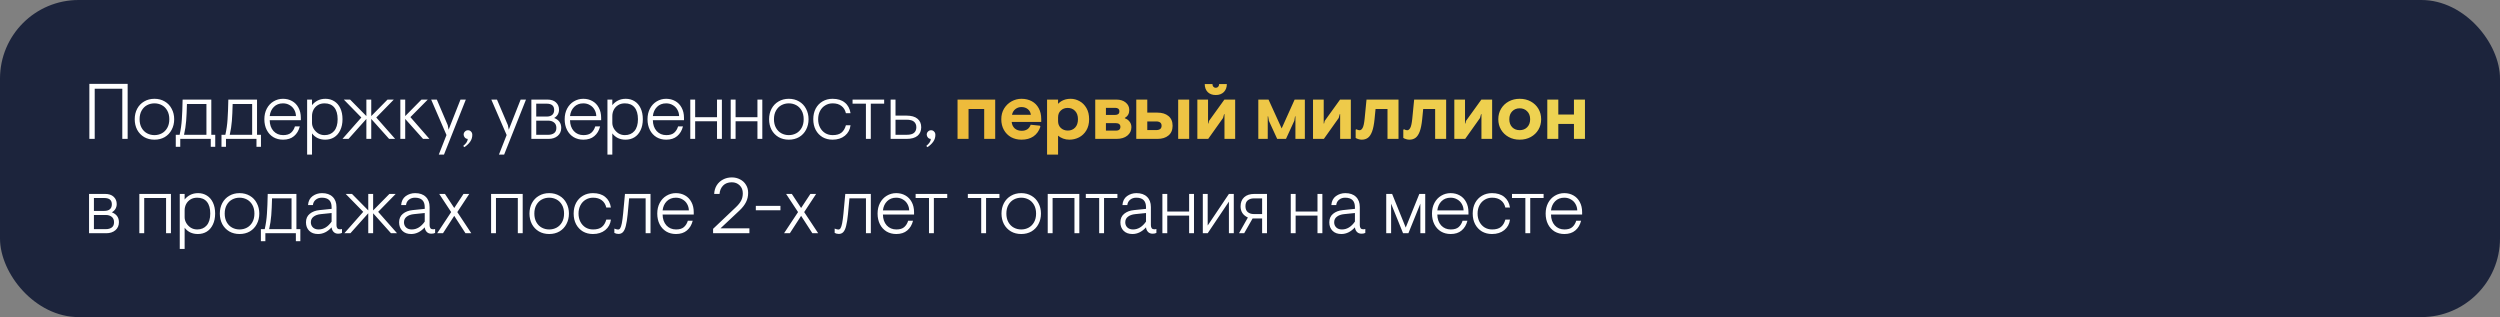
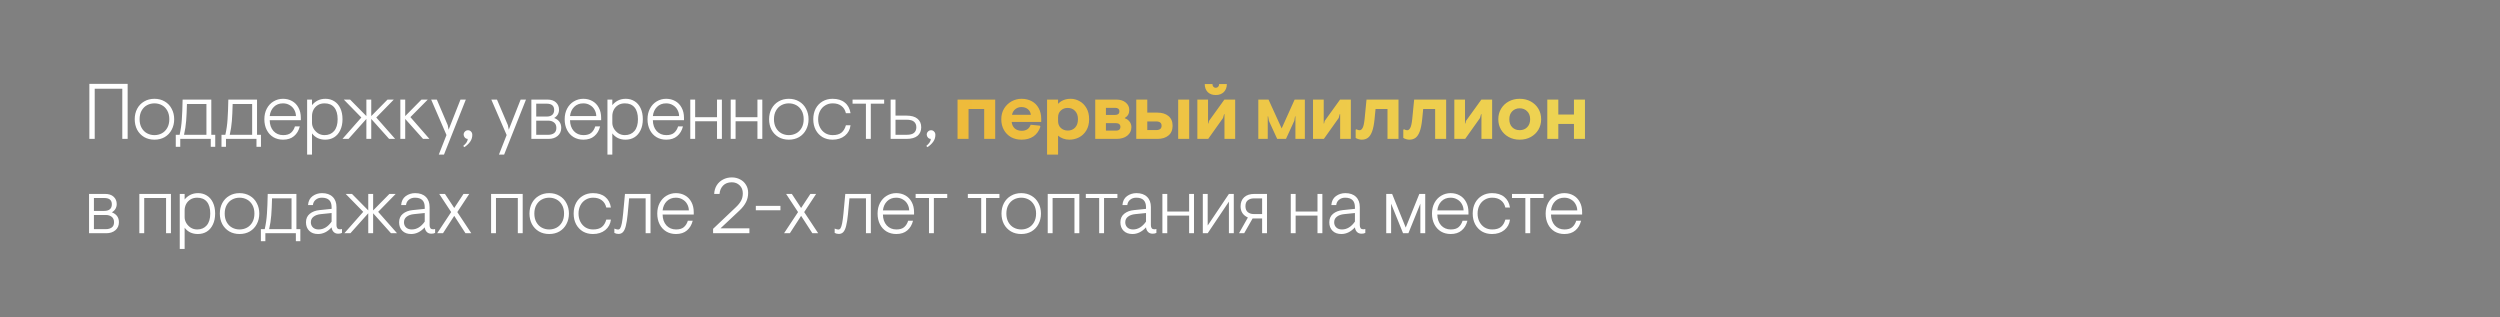
<svg xmlns="http://www.w3.org/2000/svg" width="954" height="121" viewBox="0 0 954 121" fill="none">
  <rect x="0" y="0" width="954" height="121" fill="#808080" stroke="none" />
-   <rect width="954" height="121" rx="30" fill="#1C243C" />
  <path d="M34.1 32H48.71V53H46.67V33.86H36.14V53H34.1V32ZM58.939 53.3C57.459 53.3 56.149 52.97 55.009 52.31C53.869 51.63 52.979 50.7 52.339 49.52C51.719 48.32 51.409 46.98 51.409 45.5C51.409 44.02 51.719 42.69 52.339 41.51C52.979 40.31 53.869 39.38 55.009 38.72C56.149 38.04 57.459 37.7 58.939 37.7C60.419 37.7 61.729 38.04 62.869 38.72C64.009 39.38 64.889 40.31 65.509 41.51C66.149 42.69 66.469 44.02 66.469 45.5C66.469 46.98 66.149 48.32 65.509 49.52C64.889 50.7 64.009 51.63 62.869 52.31C61.729 52.97 60.419 53.3 58.939 53.3ZM58.939 51.56C59.959 51.56 60.899 51.33 61.759 50.87C62.619 50.41 63.309 49.72 63.829 48.8C64.349 47.88 64.609 46.78 64.609 45.5C64.609 44.22 64.349 43.12 63.829 42.2C63.309 41.28 62.619 40.59 61.759 40.13C60.899 39.67 59.959 39.44 58.939 39.44C57.919 39.44 56.979 39.67 56.119 40.13C55.259 40.59 54.569 41.28 54.049 42.2C53.529 43.12 53.269 44.22 53.269 45.5C53.269 46.78 53.529 47.88 54.049 48.8C54.569 49.72 55.259 50.41 56.119 50.87C56.979 51.33 57.919 51.56 58.939 51.56ZM82.135 51.44V56.03H80.425V53H68.785V56.03H67.075V51.44H68.545C68.985 49.46 69.265 47.5 69.385 45.56C69.525 43.62 69.625 41.1 69.685 38H80.635V51.44H82.135ZM78.775 51.44V39.68H71.335C71.275 42.2 71.175 44.36 71.035 46.16C70.895 47.94 70.625 49.7 70.225 51.44H78.775ZM99.582 51.44V56.03H97.872V53H86.232V56.03H84.522V51.44H85.992C86.432 49.46 86.712 47.5 86.832 45.56C86.972 43.62 87.072 41.1 87.132 38H98.082V51.44H99.582ZM96.222 51.44V39.68H88.782C88.722 42.2 88.622 44.36 88.482 46.16C88.342 47.94 88.072 49.7 87.672 51.44H96.222ZM108.018 53.3C106.618 53.3 105.378 52.98 104.298 52.34C103.218 51.68 102.378 50.76 101.778 49.58C101.178 48.4 100.878 47.04 100.878 45.5C100.878 43.98 101.188 42.63 101.808 41.45C102.448 40.25 103.308 39.33 104.388 38.69C105.488 38.03 106.688 37.7 107.988 37.7C109.288 37.7 110.448 37.99 111.468 38.57C112.508 39.15 113.318 39.99 113.898 41.09C114.498 42.19 114.798 43.48 114.798 44.96V45.86H102.918C102.938 47.56 103.418 48.94 104.358 50C105.318 51.04 106.548 51.56 108.048 51.56C109.368 51.56 110.368 51.26 111.048 50.66C111.748 50.04 112.248 49.23 112.548 48.23H114.408C114.008 49.81 113.268 51.05 112.188 51.95C111.128 52.85 109.738 53.3 108.018 53.3ZM112.938 44.3C112.918 43.42 112.698 42.61 112.278 41.87C111.858 41.11 111.268 40.52 110.508 40.1C109.768 39.66 108.928 39.44 107.988 39.44C106.568 39.44 105.408 39.89 104.508 40.79C103.608 41.69 103.078 42.86 102.918 44.3H112.938ZM117.201 38H119.061V40.13C119.601 39.43 120.301 38.85 121.161 38.39C122.041 37.93 123.061 37.7 124.221 37.7C125.461 37.7 126.571 38.01 127.551 38.63C128.531 39.23 129.301 40.12 129.861 41.3C130.421 42.48 130.701 43.88 130.701 45.5C130.701 47.12 130.411 48.52 129.831 49.7C129.271 50.88 128.491 51.78 127.491 52.4C126.511 53 125.381 53.3 124.101 53.3C123.041 53.3 122.081 53.1 121.221 52.7C120.361 52.28 119.641 51.68 119.061 50.9V59H117.201V38ZM123.861 51.56C125.381 51.56 126.591 51.04 127.491 50C128.391 48.94 128.841 47.44 128.841 45.5C128.841 43.54 128.411 42.04 127.551 41C126.691 39.96 125.461 39.44 123.861 39.44C122.841 39.44 121.971 39.67 121.251 40.13C120.531 40.59 119.981 41.19 119.601 41.93C119.241 42.67 119.061 43.45 119.061 44.27V46.91C119.061 47.63 119.261 48.35 119.661 49.07C120.081 49.79 120.651 50.39 121.371 50.87C122.111 51.33 122.941 51.56 123.861 51.56ZM137.889 44.84L131.199 38H133.599L139.809 44.3V38H141.669V44.3L147.879 38H150.279L143.589 44.84L150.789 53H148.479L141.669 45.38V53H139.809V45.38L132.999 53H130.689L137.889 44.84ZM152.768 38H154.628V44.3L160.838 38H163.238L156.608 44.69L163.868 53H161.438L154.628 45.38V53H152.768V38ZM170.38 51.53L164.53 38H166.69L170.86 47.78L171.19 49.49L175.72 38H177.76L169.42 59H167.44L170.38 51.53ZM176.748 55.7C177.288 55.26 177.708 54.82 178.008 54.38C178.308 53.96 178.468 53.5 178.488 53C178.048 53 177.678 52.83 177.378 52.49C177.078 52.13 176.928 51.76 176.928 51.38C176.928 50.92 177.088 50.53 177.408 50.21C177.728 49.87 178.118 49.7 178.578 49.7C179.058 49.7 179.448 49.87 179.748 50.21C180.068 50.53 180.228 50.95 180.228 51.47C180.228 52.41 179.968 53.26 179.448 54.02C178.928 54.78 178.188 55.49 177.228 56.15L176.748 55.7ZM193.336 51.53L187.486 38H189.646L193.816 47.78L194.146 49.49L198.676 38H200.716L192.376 59H190.396L193.336 51.53ZM202.766 38H208.886C210.306 38 211.396 38.36 212.156 39.08C212.936 39.8 213.326 40.73 213.326 41.87C213.326 42.53 213.166 43.14 212.846 43.7C212.526 44.24 212.066 44.68 211.466 45.02C213.266 45.72 214.166 46.98 214.166 48.8C214.166 50.06 213.716 51.08 212.816 51.86C211.916 52.62 210.756 53 209.336 53H202.766V38ZM208.586 44.48C209.506 44.48 210.216 44.27 210.716 43.85C211.216 43.43 211.466 42.8 211.466 41.96C211.466 40.36 210.506 39.56 208.586 39.56H204.626V44.48H208.586ZM209.186 51.44C210.106 51.44 210.856 51.23 211.436 50.81C212.016 50.39 212.306 49.72 212.306 48.8C212.306 47.88 212.006 47.19 211.406 46.73C210.826 46.27 210.086 46.04 209.186 46.04H204.626V51.44H209.186ZM222.618 53.3C221.218 53.3 219.978 52.98 218.898 52.34C217.818 51.68 216.978 50.76 216.378 49.58C215.778 48.4 215.478 47.04 215.478 45.5C215.478 43.98 215.788 42.63 216.408 41.45C217.048 40.25 217.908 39.33 218.988 38.69C220.088 38.03 221.288 37.7 222.588 37.7C223.888 37.7 225.048 37.99 226.068 38.57C227.108 39.15 227.918 39.99 228.498 41.09C229.098 42.19 229.398 43.48 229.398 44.96V45.86H217.518C217.538 47.56 218.018 48.94 218.958 50C219.918 51.04 221.148 51.56 222.648 51.56C223.968 51.56 224.968 51.26 225.648 50.66C226.348 50.04 226.848 49.23 227.148 48.23H229.008C228.608 49.81 227.868 51.05 226.788 51.95C225.728 52.85 224.338 53.3 222.618 53.3ZM227.538 44.3C227.518 43.42 227.298 42.61 226.878 41.87C226.458 41.11 225.868 40.52 225.108 40.1C224.368 39.66 223.528 39.44 222.588 39.44C221.168 39.44 220.008 39.89 219.108 40.79C218.208 41.69 217.678 42.86 217.518 44.3H227.538ZM231.801 38H233.661V40.13C234.201 39.43 234.901 38.85 235.761 38.39C236.641 37.93 237.661 37.7 238.821 37.7C240.061 37.7 241.171 38.01 242.151 38.63C243.131 39.23 243.901 40.12 244.461 41.3C245.021 42.48 245.301 43.88 245.301 45.5C245.301 47.12 245.011 48.52 244.431 49.7C243.871 50.88 243.091 51.78 242.091 52.4C241.111 53 239.981 53.3 238.701 53.3C237.641 53.3 236.681 53.1 235.821 52.7C234.961 52.28 234.241 51.68 233.661 50.9V59H231.801V38ZM238.461 51.56C239.981 51.56 241.191 51.04 242.091 50C242.991 48.94 243.441 47.44 243.441 45.5C243.441 43.54 243.011 42.04 242.151 41C241.291 39.96 240.061 39.44 238.461 39.44C237.441 39.44 236.571 39.67 235.851 40.13C235.131 40.59 234.581 41.19 234.201 41.93C233.841 42.67 233.661 43.45 233.661 44.27V46.91C233.661 47.63 233.861 48.35 234.261 49.07C234.681 49.79 235.251 50.39 235.971 50.87C236.711 51.33 237.541 51.56 238.461 51.56ZM254.231 53.3C252.831 53.3 251.591 52.98 250.511 52.34C249.431 51.68 248.591 50.76 247.991 49.58C247.391 48.4 247.091 47.04 247.091 45.5C247.091 43.98 247.401 42.63 248.021 41.45C248.661 40.25 249.521 39.33 250.601 38.69C251.701 38.03 252.901 37.7 254.201 37.7C255.501 37.7 256.661 37.99 257.681 38.57C258.721 39.15 259.531 39.99 260.111 41.09C260.711 42.19 261.011 43.48 261.011 44.96V45.86H249.131C249.151 47.56 249.631 48.94 250.571 50C251.531 51.04 252.761 51.56 254.261 51.56C255.581 51.56 256.581 51.26 257.261 50.66C257.961 50.04 258.461 49.23 258.761 48.23H260.621C260.221 49.81 259.481 51.05 258.401 51.95C257.341 52.85 255.951 53.3 254.231 53.3ZM259.151 44.3C259.131 43.42 258.911 42.61 258.491 41.87C258.071 41.11 257.481 40.52 256.721 40.1C255.981 39.66 255.141 39.44 254.201 39.44C252.781 39.44 251.621 39.89 250.721 40.79C249.821 41.69 249.291 42.86 249.131 44.3H259.151ZM263.413 38H265.273V44.72H273.613V38H275.473V53H273.613V46.28H265.273V53H263.413V38ZM278.839 38H280.699V44.72H289.039V38H290.899V53H289.039V46.28H280.699V53H278.839V38ZM301.014 53.3C299.534 53.3 298.224 52.97 297.084 52.31C295.944 51.63 295.054 50.7 294.414 49.52C293.794 48.32 293.484 46.98 293.484 45.5C293.484 44.02 293.794 42.69 294.414 41.51C295.054 40.31 295.944 39.38 297.084 38.72C298.224 38.04 299.534 37.7 301.014 37.7C302.494 37.7 303.804 38.04 304.944 38.72C306.084 39.38 306.964 40.31 307.584 41.51C308.224 42.69 308.544 44.02 308.544 45.5C308.544 46.98 308.224 48.32 307.584 49.52C306.964 50.7 306.084 51.63 304.944 52.31C303.804 52.97 302.494 53.3 301.014 53.3ZM301.014 51.56C302.034 51.56 302.974 51.33 303.834 50.87C304.694 50.41 305.384 49.72 305.904 48.8C306.424 47.88 306.684 46.78 306.684 45.5C306.684 44.22 306.424 43.12 305.904 42.2C305.384 41.28 304.694 40.59 303.834 40.13C302.974 39.67 302.034 39.44 301.014 39.44C299.994 39.44 299.054 39.67 298.194 40.13C297.334 40.59 296.644 41.28 296.124 42.2C295.604 43.12 295.344 44.22 295.344 45.5C295.344 46.78 295.604 47.88 296.124 48.8C296.644 49.72 297.334 50.41 298.194 50.87C299.054 51.33 299.994 51.56 301.014 51.56ZM317.695 53.3C316.275 53.3 315.005 52.98 313.885 52.34C312.785 51.68 311.915 50.76 311.275 49.58C310.655 48.4 310.345 47.04 310.345 45.5C310.345 43.96 310.655 42.6 311.275 41.42C311.915 40.24 312.785 39.33 313.885 38.69C315.005 38.03 316.275 37.7 317.695 37.7C319.655 37.7 321.215 38.18 322.375 39.14C323.555 40.08 324.285 41.43 324.565 43.19H322.795C322.515 41.99 321.945 41.07 321.085 40.43C320.245 39.77 319.135 39.44 317.755 39.44C316.695 39.44 315.745 39.7 314.905 40.22C314.065 40.72 313.405 41.43 312.925 42.35C312.445 43.27 312.205 44.32 312.205 45.5C312.205 46.68 312.445 47.73 312.925 48.65C313.405 49.57 314.065 50.29 314.905 50.81C315.745 51.31 316.695 51.56 317.755 51.56C319.195 51.56 320.305 51.25 321.085 50.63C321.885 49.99 322.455 49.05 322.795 47.81H324.565C324.365 49.45 323.645 50.78 322.405 51.8C321.165 52.8 319.595 53.3 317.695 53.3ZM330.435 39.56H325.335V38H337.395V39.56H332.295V53H330.435V39.56ZM339.866 38H341.726V44.12H345.926C347.786 44.12 349.186 44.52 350.126 45.32C351.066 46.1 351.536 47.18 351.536 48.56C351.536 49.94 351.066 51.03 350.126 51.83C349.186 52.61 347.786 53 345.926 53H339.866V38ZM345.926 51.44C347.286 51.44 348.246 51.19 348.806 50.69C349.386 50.17 349.676 49.46 349.676 48.56C349.676 47.66 349.386 46.96 348.806 46.46C348.246 45.94 347.286 45.68 345.926 45.68H341.726V51.44H345.926ZM353.46 55.7C354 55.26 354.42 54.82 354.72 54.38C355.02 53.96 355.18 53.5 355.2 53C354.76 53 354.39 52.83 354.09 52.49C353.79 52.13 353.64 51.76 353.64 51.38C353.64 50.92 353.8 50.53 354.12 50.21C354.44 49.87 354.83 49.7 355.29 49.7C355.77 49.7 356.16 49.87 356.46 50.21C356.78 50.53 356.94 50.95 356.94 51.47C356.94 52.41 356.68 53.26 356.16 54.02C355.64 54.78 354.9 55.49 353.94 56.15L353.46 55.7ZM33.98 74H40.1C41.52 74 42.61 74.36 43.37 75.08C44.15 75.8 44.54 76.73 44.54 77.87C44.54 78.53 44.38 79.14 44.06 79.7C43.74 80.24 43.28 80.68 42.68 81.02C44.48 81.72 45.38 82.98 45.38 84.8C45.38 86.06 44.93 87.08 44.03 87.86C43.13 88.62 41.97 89 40.55 89H33.98V74ZM39.8 80.48C40.72 80.48 41.43 80.27 41.93 79.85C42.43 79.43 42.68 78.8 42.68 77.96C42.68 76.36 41.72 75.56 39.8 75.56H35.84V80.48H39.8ZM40.4 87.44C41.32 87.44 42.07 87.23 42.65 86.81C43.23 86.39 43.52 85.72 43.52 84.8C43.52 83.88 43.22 83.19 42.62 82.73C42.04 82.27 41.3 82.04 40.4 82.04H35.84V87.44H40.4ZM53.171 74H65.231V89H63.371V75.56H55.031V89H53.171V74ZM68.596 74H70.456V76.13C70.996 75.43 71.696 74.85 72.556 74.39C73.436 73.93 74.456 73.7 75.616 73.7C76.856 73.7 77.966 74.01 78.946 74.63C79.926 75.23 80.696 76.12 81.256 77.3C81.816 78.48 82.096 79.88 82.096 81.5C82.096 83.12 81.806 84.52 81.226 85.7C80.666 86.88 79.886 87.78 78.886 88.4C77.906 89 76.776 89.3 75.496 89.3C74.436 89.3 73.476 89.1 72.616 88.7C71.756 88.28 71.036 87.68 70.456 86.9V95H68.596V74ZM75.256 87.56C76.776 87.56 77.986 87.04 78.886 86C79.786 84.94 80.236 83.44 80.236 81.5C80.236 79.54 79.806 78.04 78.946 77C78.086 75.96 76.856 75.44 75.256 75.44C74.236 75.44 73.366 75.67 72.646 76.13C71.926 76.59 71.376 77.19 70.996 77.93C70.636 78.67 70.456 79.45 70.456 80.27V82.91C70.456 83.63 70.656 84.35 71.056 85.07C71.476 85.79 72.046 86.39 72.766 86.87C73.506 87.33 74.336 87.56 75.256 87.56ZM91.416 89.3C89.936 89.3 88.626 88.97 87.486 88.31C86.346 87.63 85.456 86.7 84.816 85.52C84.196 84.32 83.886 82.98 83.886 81.5C83.886 80.02 84.196 78.69 84.816 77.51C85.456 76.31 86.346 75.38 87.486 74.72C88.626 74.04 89.936 73.7 91.416 73.7C92.896 73.7 94.206 74.04 95.346 74.72C96.486 75.38 97.366 76.31 97.986 77.51C98.626 78.69 98.946 80.02 98.946 81.5C98.946 82.98 98.626 84.32 97.986 85.52C97.366 86.7 96.486 87.63 95.346 88.31C94.206 88.97 92.896 89.3 91.416 89.3ZM91.416 87.56C92.436 87.56 93.376 87.33 94.236 86.87C95.096 86.41 95.786 85.72 96.306 84.8C96.826 83.88 97.086 82.78 97.086 81.5C97.086 80.22 96.826 79.12 96.306 78.2C95.786 77.28 95.096 76.59 94.236 76.13C93.376 75.67 92.436 75.44 91.416 75.44C90.396 75.44 89.456 75.67 88.596 76.13C87.736 76.59 87.046 77.28 86.526 78.2C86.006 79.12 85.746 80.22 85.746 81.5C85.746 82.78 86.006 83.88 86.526 84.8C87.046 85.72 87.736 86.41 88.596 86.87C89.456 87.33 90.396 87.56 91.416 87.56ZM114.613 87.44V92.03H112.903V89H101.263V92.03H99.553V87.44H101.023C101.463 85.46 101.743 83.5 101.863 81.56C102.003 79.62 102.103 77.1 102.163 74H113.113V87.44H114.613ZM111.253 87.44V75.68H103.813C103.753 78.2 103.653 80.36 103.513 82.16C103.373 83.94 103.103 85.7 102.703 87.44H111.253ZM121.35 89.3C119.93 89.3 118.81 88.89 117.99 88.07C117.17 87.25 116.76 86.17 116.76 84.83C116.76 83.45 117.24 82.37 118.2 81.59C119.18 80.79 120.41 80.32 121.89 80.18L126.54 79.7V79.07C126.54 76.65 125.3 75.44 122.82 75.44C121.88 75.44 121.1 75.7 120.48 76.22C119.86 76.72 119.5 77.4 119.4 78.26H117.54C117.66 76.74 118.24 75.6 119.28 74.84C120.34 74.08 121.54 73.7 122.88 73.7C124.62 73.7 125.97 74.17 126.93 75.11C127.91 76.05 128.4 77.35 128.4 79.01V85.94C128.4 86.44 128.51 86.83 128.73 87.11C128.95 87.37 129.28 87.5 129.72 87.5C129.98 87.5 130.24 87.46 130.5 87.38V88.88C130.1 89.08 129.62 89.18 129.06 89.18C128.32 89.18 127.73 88.95 127.29 88.49C126.85 88.01 126.6 87.43 126.54 86.75C125 88.45 123.27 89.3 121.35 89.3ZM121.59 87.56C123.49 87.56 125.14 86.56 126.54 84.56V81.29L122.43 81.71C121.25 81.83 120.32 82.16 119.64 82.7C118.96 83.22 118.62 83.93 118.62 84.83C118.62 85.63 118.89 86.29 119.43 86.81C119.97 87.31 120.69 87.56 121.59 87.56ZM138.608 80.84L131.918 74H134.318L140.528 80.3V74H142.388V80.3L148.598 74H150.998L144.308 80.84L151.508 89H149.198L142.388 81.38V89H140.528V81.38L133.718 89H131.408L138.608 80.84ZM156.888 89.3C155.468 89.3 154.348 88.89 153.528 88.07C152.708 87.25 152.298 86.17 152.298 84.83C152.298 83.45 152.778 82.37 153.738 81.59C154.718 80.79 155.948 80.32 157.428 80.18L162.078 79.7V79.07C162.078 76.65 160.838 75.44 158.358 75.44C157.418 75.44 156.638 75.7 156.018 76.22C155.398 76.72 155.038 77.4 154.938 78.26H153.078C153.198 76.74 153.778 75.6 154.818 74.84C155.878 74.08 157.078 73.7 158.418 73.7C160.158 73.7 161.508 74.17 162.468 75.11C163.448 76.05 163.938 77.35 163.938 79.01V85.94C163.938 86.44 164.048 86.83 164.268 87.11C164.488 87.37 164.818 87.5 165.258 87.5C165.518 87.5 165.778 87.46 166.038 87.38V88.88C165.638 89.08 165.158 89.18 164.598 89.18C163.858 89.18 163.268 88.95 162.828 88.49C162.388 88.01 162.138 87.43 162.078 86.75C160.538 88.45 158.808 89.3 156.888 89.3ZM157.128 87.56C159.028 87.56 160.678 86.56 162.078 84.56V81.29L157.968 81.71C156.788 81.83 155.858 82.16 155.178 82.7C154.498 83.22 154.158 83.93 154.158 84.83C154.158 85.63 154.428 86.29 154.968 86.81C155.508 87.31 156.228 87.56 157.128 87.56ZM172.166 80.93L167.606 74H169.796L173.336 79.37L176.876 74H179.066L174.506 80.93L179.846 89H177.626L173.336 82.37L169.046 89H166.826L172.166 80.93ZM187.4 74H199.46V89H197.6V75.56H189.26V89H187.4V74ZM209.575 89.3C208.095 89.3 206.785 88.97 205.645 88.31C204.505 87.63 203.615 86.7 202.975 85.52C202.355 84.32 202.045 82.98 202.045 81.5C202.045 80.02 202.355 78.69 202.975 77.51C203.615 76.31 204.505 75.38 205.645 74.72C206.785 74.04 208.095 73.7 209.575 73.7C211.055 73.7 212.365 74.04 213.505 74.72C214.645 75.38 215.525 76.31 216.145 77.51C216.785 78.69 217.105 80.02 217.105 81.5C217.105 82.98 216.785 84.32 216.145 85.52C215.525 86.7 214.645 87.63 213.505 88.31C212.365 88.97 211.055 89.3 209.575 89.3ZM209.575 87.56C210.595 87.56 211.535 87.33 212.395 86.87C213.255 86.41 213.945 85.72 214.465 84.8C214.985 83.88 215.245 82.78 215.245 81.5C215.245 80.22 214.985 79.12 214.465 78.2C213.945 77.28 213.255 76.59 212.395 76.13C211.535 75.67 210.595 75.44 209.575 75.44C208.555 75.44 207.615 75.67 206.755 76.13C205.895 76.59 205.205 77.28 204.685 78.2C204.165 79.12 203.905 80.22 203.905 81.5C203.905 82.78 204.165 83.88 204.685 84.8C205.205 85.72 205.895 86.41 206.755 86.87C207.615 87.33 208.555 87.56 209.575 87.56ZM226.256 89.3C224.836 89.3 223.566 88.98 222.446 88.34C221.346 87.68 220.476 86.76 219.836 85.58C219.216 84.4 218.906 83.04 218.906 81.5C218.906 79.96 219.216 78.6 219.836 77.42C220.476 76.24 221.346 75.33 222.446 74.69C223.566 74.03 224.836 73.7 226.256 73.7C228.216 73.7 229.776 74.18 230.936 75.14C232.116 76.08 232.846 77.43 233.126 79.19H231.356C231.076 77.99 230.506 77.07 229.646 76.43C228.806 75.77 227.696 75.44 226.316 75.44C225.256 75.44 224.306 75.7 223.466 76.22C222.626 76.72 221.966 77.43 221.486 78.35C221.006 79.27 220.766 80.32 220.766 81.5C220.766 82.68 221.006 83.73 221.486 84.65C221.966 85.57 222.626 86.29 223.466 86.81C224.306 87.31 225.256 87.56 226.316 87.56C227.756 87.56 228.866 87.25 229.646 86.63C230.446 85.99 231.016 85.05 231.356 83.81H233.126C232.926 85.45 232.206 86.78 230.966 87.8C229.726 88.8 228.156 89.3 226.256 89.3ZM236.027 89.27C235.447 89.27 234.917 89.14 234.437 88.88V87.23C235.037 87.47 235.507 87.59 235.847 87.59C236.187 87.59 236.467 87.42 236.687 87.08C236.907 86.72 237.107 86.1 237.287 85.22C237.467 84.32 237.637 83.05 237.797 81.41L238.487 74H248.237V89H246.377V75.68H240.077L239.507 81.83C239.327 83.65 239.097 85.1 238.817 86.18C238.557 87.26 238.197 88.05 237.737 88.55C237.297 89.03 236.727 89.27 236.027 89.27ZM257.951 89.3C256.551 89.3 255.311 88.98 254.231 88.34C253.151 87.68 252.311 86.76 251.711 85.58C251.111 84.4 250.811 83.04 250.811 81.5C250.811 79.98 251.121 78.63 251.741 77.45C252.381 76.25 253.241 75.33 254.321 74.69C255.421 74.03 256.621 73.7 257.921 73.7C259.221 73.7 260.381 73.99 261.401 74.57C262.441 75.15 263.251 75.99 263.831 77.09C264.431 78.19 264.731 79.48 264.731 80.96V81.86H252.851C252.871 83.56 253.351 84.94 254.291 86C255.251 87.04 256.481 87.56 257.981 87.56C259.301 87.56 260.301 87.26 260.981 86.66C261.681 86.04 262.181 85.23 262.481 84.23H264.341C263.941 85.81 263.201 87.05 262.121 87.95C261.061 88.85 259.671 89.3 257.951 89.3ZM262.871 80.3C262.851 79.42 262.631 78.61 262.211 77.87C261.791 77.11 261.201 76.52 260.441 76.1C259.701 75.66 258.861 75.44 257.921 75.44C256.501 75.44 255.341 75.89 254.441 76.79C253.541 77.69 253.011 78.86 252.851 80.3H262.871ZM272.113 87.32L280.873 79.01C281.753 78.17 282.403 77.35 282.823 76.55C283.243 75.75 283.453 74.83 283.453 73.79C283.453 72.51 283.053 71.49 282.253 70.73C281.453 69.95 280.453 69.56 279.253 69.56C277.853 69.56 276.743 69.98 275.923 70.82C275.123 71.66 274.673 72.72 274.573 74H272.533C272.593 72.76 272.913 71.67 273.493 70.73C274.093 69.77 274.893 69.03 275.893 68.51C276.893 67.97 278.023 67.7 279.283 67.7C280.423 67.7 281.463 67.95 282.403 68.45C283.363 68.93 284.113 69.62 284.653 70.52C285.213 71.4 285.493 72.42 285.493 73.58C285.493 74.88 285.223 76.06 284.683 77.12C284.163 78.18 283.343 79.24 282.223 80.3L274.933 87.14H285.973V89H272.113V87.32ZM288.423 78.56H297.813V80.24H288.423V78.56ZM304.535 80.93L299.975 74H302.165L305.705 79.37L309.245 74H311.435L306.875 80.93L312.215 89H309.995L305.705 82.37L301.415 89H299.195L304.535 80.93ZM320.099 89.27C319.519 89.27 318.989 89.14 318.509 88.88V87.23C319.109 87.47 319.579 87.59 319.919 87.59C320.259 87.59 320.539 87.42 320.759 87.08C320.979 86.72 321.179 86.1 321.359 85.22C321.539 84.32 321.709 83.05 321.869 81.41L322.559 74H332.309V89H330.449V75.68H324.149L323.579 81.83C323.399 83.65 323.169 85.1 322.889 86.18C322.629 87.26 322.269 88.05 321.809 88.55C321.369 89.03 320.799 89.27 320.099 89.27ZM342.023 89.3C340.623 89.3 339.383 88.98 338.303 88.34C337.223 87.68 336.383 86.76 335.783 85.58C335.183 84.4 334.883 83.04 334.883 81.5C334.883 79.98 335.193 78.63 335.813 77.45C336.453 76.25 337.313 75.33 338.393 74.69C339.493 74.03 340.693 73.7 341.993 73.7C343.293 73.7 344.453 73.99 345.473 74.57C346.513 75.15 347.323 75.99 347.903 77.09C348.503 78.19 348.803 79.48 348.803 80.96V81.86H336.923C336.943 83.56 337.423 84.94 338.363 86C339.323 87.04 340.553 87.56 342.053 87.56C343.373 87.56 344.373 87.26 345.053 86.66C345.753 86.04 346.253 85.23 346.553 84.23H348.413C348.013 85.81 347.273 87.05 346.193 87.95C345.133 88.85 343.743 89.3 342.023 89.3ZM346.943 80.3C346.923 79.42 346.703 78.61 346.283 77.87C345.863 77.11 345.273 76.52 344.513 76.1C343.773 75.66 342.933 75.44 341.993 75.44C340.573 75.44 339.413 75.89 338.513 76.79C337.613 77.69 337.083 78.86 336.923 80.3H346.943ZM354.504 75.56H349.404V74H361.464V75.56H356.364V89H354.504V75.56ZM374.427 75.56H369.327V74H381.387V75.56H376.287V89H374.427V75.56ZM389.7 89.3C388.22 89.3 386.91 88.97 385.77 88.31C384.63 87.63 383.74 86.7 383.1 85.52C382.48 84.32 382.17 82.98 382.17 81.5C382.17 80.02 382.48 78.69 383.1 77.51C383.74 76.31 384.63 75.38 385.77 74.72C386.91 74.04 388.22 73.7 389.7 73.7C391.18 73.7 392.49 74.04 393.63 74.72C394.77 75.38 395.65 76.31 396.27 77.51C396.91 78.69 397.23 80.02 397.23 81.5C397.23 82.98 396.91 84.32 396.27 85.52C395.65 86.7 394.77 87.63 393.63 88.31C392.49 88.97 391.18 89.3 389.7 89.3ZM389.7 87.56C390.72 87.56 391.66 87.33 392.52 86.87C393.38 86.41 394.07 85.72 394.59 84.8C395.11 83.88 395.37 82.78 395.37 81.5C395.37 80.22 395.11 79.12 394.59 78.2C394.07 77.28 393.38 76.59 392.52 76.13C391.66 75.67 390.72 75.44 389.7 75.44C388.68 75.44 387.74 75.67 386.88 76.13C386.02 76.59 385.33 77.28 384.81 78.2C384.29 79.12 384.03 80.22 384.03 81.5C384.03 82.78 384.29 83.88 384.81 84.8C385.33 85.72 386.02 86.41 386.88 86.87C387.74 87.33 388.68 87.56 389.7 87.56ZM399.811 74H411.871V89H410.011V75.56H401.671V89H399.811V74ZM419.444 75.56H414.344V74H426.404V75.56H421.304V89H419.444V75.56ZM432.13 89.3C430.71 89.3 429.59 88.89 428.77 88.07C427.95 87.25 427.54 86.17 427.54 84.83C427.54 83.45 428.02 82.37 428.98 81.59C429.96 80.79 431.19 80.32 432.67 80.18L437.32 79.7V79.07C437.32 76.65 436.08 75.44 433.6 75.44C432.66 75.44 431.88 75.7 431.26 76.22C430.64 76.72 430.28 77.4 430.18 78.26H428.32C428.44 76.74 429.02 75.6 430.06 74.84C431.12 74.08 432.32 73.7 433.66 73.7C435.4 73.7 436.75 74.17 437.71 75.11C438.69 76.05 439.18 77.35 439.18 79.01V85.94C439.18 86.44 439.29 86.83 439.51 87.11C439.73 87.37 440.06 87.5 440.5 87.5C440.76 87.5 441.02 87.46 441.28 87.38V88.88C440.88 89.08 440.4 89.18 439.84 89.18C439.1 89.18 438.51 88.95 438.07 88.49C437.63 88.01 437.38 87.43 437.32 86.75C435.78 88.45 434.05 89.3 432.13 89.3ZM432.37 87.56C434.27 87.56 435.92 86.56 437.32 84.56V81.29L433.21 81.71C432.03 81.83 431.1 82.16 430.42 82.7C429.74 83.22 429.4 83.93 429.4 84.83C429.4 85.63 429.67 86.29 430.21 86.81C430.75 87.31 431.47 87.56 432.37 87.56ZM443.568 74H445.428V80.72H453.768V74H455.628V89H453.768V82.28H445.428V89H443.568V74ZM458.993 74H460.853V86.06L468.953 74H470.813V89H468.953V76.94L460.853 89H458.993V74ZM476.194 83C474.334 82.16 473.404 80.74 473.404 78.74C473.404 77.26 473.864 76.1 474.784 75.26C475.704 74.42 476.994 74 478.654 74H483.484V89H481.624V83.36H477.994L474.784 89H472.804L476.194 83ZM481.624 81.68V75.71H478.384C477.524 75.71 476.784 75.95 476.164 76.43C475.564 76.91 475.264 77.66 475.264 78.68C475.264 79.7 475.564 80.46 476.164 80.96C476.784 81.44 477.524 81.68 478.384 81.68H481.624ZM492.555 74H494.415V80.72H502.755V74H504.615V89H502.755V82.28H494.415V89H492.555V74ZM511.85 89.3C510.43 89.3 509.31 88.89 508.49 88.07C507.67 87.25 507.26 86.17 507.26 84.83C507.26 83.45 507.74 82.37 508.7 81.59C509.68 80.79 510.91 80.32 512.39 80.18L517.04 79.7V79.07C517.04 76.65 515.8 75.44 513.32 75.44C512.38 75.44 511.6 75.7 510.98 76.22C510.36 76.72 510 77.4 509.9 78.26H508.04C508.16 76.74 508.74 75.6 509.78 74.84C510.84 74.08 512.04 73.7 513.38 73.7C515.12 73.7 516.47 74.17 517.43 75.11C518.41 76.05 518.9 77.35 518.9 79.01V85.94C518.9 86.44 519.01 86.83 519.23 87.11C519.45 87.37 519.78 87.5 520.22 87.5C520.48 87.5 520.74 87.46 521 87.38V88.88C520.6 89.08 520.12 89.18 519.56 89.18C518.82 89.18 518.23 88.95 517.79 88.49C517.35 88.01 517.1 87.43 517.04 86.75C515.5 88.45 513.77 89.3 511.85 89.3ZM512.09 87.56C513.99 87.56 515.64 86.56 517.04 84.56V81.29L512.93 81.71C511.75 81.83 510.82 82.16 510.14 82.7C509.46 83.22 509.12 83.93 509.12 84.83C509.12 85.63 509.39 86.29 509.93 86.81C510.47 87.31 511.19 87.56 512.09 87.56ZM528.987 74H531.237L536.427 86.84L541.617 74H543.867V89H542.007V77.72L537.447 89H535.407L530.847 77.72V89H528.987V74ZM553.585 89.3C552.185 89.3 550.945 88.98 549.865 88.34C548.785 87.68 547.945 86.76 547.345 85.58C546.745 84.4 546.445 83.04 546.445 81.5C546.445 79.98 546.755 78.63 547.375 77.45C548.015 76.25 548.875 75.33 549.955 74.69C551.055 74.03 552.255 73.7 553.555 73.7C554.855 73.7 556.015 73.99 557.035 74.57C558.075 75.15 558.885 75.99 559.465 77.09C560.065 78.19 560.365 79.48 560.365 80.96V81.86H548.485C548.505 83.56 548.985 84.94 549.925 86C550.885 87.04 552.115 87.56 553.615 87.56C554.935 87.56 555.935 87.26 556.615 86.66C557.315 86.04 557.815 85.23 558.115 84.23H559.975C559.575 85.81 558.835 87.05 557.755 87.95C556.695 88.85 555.305 89.3 553.585 89.3ZM558.505 80.3C558.485 79.42 558.265 78.61 557.845 77.87C557.425 77.11 556.835 76.52 556.075 76.1C555.335 75.66 554.495 75.44 553.555 75.44C552.135 75.44 550.975 75.89 550.075 76.79C549.175 77.69 548.645 78.86 548.485 80.3H558.505ZM569.337 89.3C567.917 89.3 566.647 88.98 565.527 88.34C564.427 87.68 563.557 86.76 562.917 85.58C562.297 84.4 561.987 83.04 561.987 81.5C561.987 79.96 562.297 78.6 562.917 77.42C563.557 76.24 564.427 75.33 565.527 74.69C566.647 74.03 567.917 73.7 569.337 73.7C571.297 73.7 572.857 74.18 574.017 75.14C575.197 76.08 575.927 77.43 576.207 79.19H574.437C574.157 77.99 573.587 77.07 572.727 76.43C571.887 75.77 570.777 75.44 569.397 75.44C568.337 75.44 567.387 75.7 566.547 76.22C565.707 76.72 565.047 77.43 564.567 78.35C564.087 79.27 563.847 80.32 563.847 81.5C563.847 82.68 564.087 83.73 564.567 84.65C565.047 85.57 565.707 86.29 566.547 86.81C567.387 87.31 568.337 87.56 569.397 87.56C570.837 87.56 571.947 87.25 572.727 86.63C573.527 85.99 574.097 85.05 574.437 83.81H576.207C576.007 85.45 575.287 86.78 574.047 87.8C572.807 88.8 571.237 89.3 569.337 89.3ZM582.078 75.56H576.978V74H589.038V75.56H583.938V89H582.078V75.56ZM596.961 89.3C595.561 89.3 594.321 88.98 593.241 88.34C592.161 87.68 591.321 86.76 590.721 85.58C590.121 84.4 589.821 83.04 589.821 81.5C589.821 79.98 590.131 78.63 590.751 77.45C591.391 76.25 592.251 75.33 593.331 74.69C594.431 74.03 595.631 73.7 596.931 73.7C598.231 73.7 599.391 73.99 600.411 74.57C601.451 75.15 602.261 75.99 602.841 77.09C603.441 78.19 603.741 79.48 603.741 80.96V81.86H591.861C591.881 83.56 592.361 84.94 593.301 86C594.261 87.04 595.491 87.56 596.991 87.56C598.311 87.56 599.311 87.26 599.991 86.66C600.691 86.04 601.191 85.23 601.491 84.23H603.351C602.951 85.81 602.211 87.05 601.131 87.95C600.071 88.85 598.681 89.3 596.961 89.3ZM601.881 80.3C601.861 79.42 601.641 78.61 601.221 77.87C600.801 77.11 600.211 76.52 599.451 76.1C598.711 75.66 597.871 75.44 596.931 75.44C595.511 75.44 594.351 75.89 593.451 76.79C592.551 77.69 592.021 78.86 591.861 80.3H601.881Z" fill="white" />
  <path d="M365.398 38H379.768V53H375.568V41.6H369.598V53H365.398V38ZM389.804 53.3C388.324 53.3 386.994 52.98 385.814 52.34C384.654 51.68 383.744 50.76 383.084 49.58C382.424 48.4 382.094 47.04 382.094 45.5C382.094 43.98 382.444 42.63 383.144 41.45C383.864 40.27 384.814 39.35 385.994 38.69C387.174 38.03 388.444 37.7 389.804 37.7C391.284 37.7 392.594 38.01 393.734 38.63C394.874 39.25 395.754 40.14 396.374 41.3C397.014 42.46 397.334 43.83 397.334 45.41V46.52H386.054C386.154 47.56 386.544 48.39 387.224 49.01C387.924 49.61 388.814 49.91 389.894 49.91C391.614 49.91 392.754 49.14 393.314 47.6L396.824 47.96L397.034 48.32C396.474 49.98 395.574 51.23 394.334 52.07C393.114 52.89 391.604 53.3 389.804 53.3ZM393.374 43.82C393.274 42.92 392.894 42.2 392.234 41.66C391.574 41.12 390.754 40.85 389.774 40.85C388.894 40.85 388.114 41.12 387.434 41.66C386.774 42.2 386.354 42.92 386.174 43.82H393.374ZM399.559 38H403.759V39.62C404.999 38.34 406.609 37.7 408.589 37.7C409.749 37.7 410.869 38 411.949 38.6C413.029 39.18 413.909 40.06 414.589 41.24C415.269 42.4 415.609 43.82 415.609 45.5C415.609 47.18 415.249 48.61 414.529 49.79C413.829 50.95 412.899 51.83 411.739 52.43C410.599 53.01 409.379 53.3 408.079 53.3C407.239 53.3 406.439 53.16 405.679 52.88C404.939 52.6 404.299 52.23 403.759 51.77V59H399.559V38ZM407.479 49.82C408.619 49.82 409.549 49.44 410.269 48.68C410.989 47.92 411.349 46.86 411.349 45.5C411.349 44.14 410.979 43.08 410.239 42.32C409.519 41.56 408.579 41.18 407.419 41.18C406.379 41.18 405.509 41.51 404.809 42.17C404.109 42.81 403.759 43.68 403.759 44.78V46.22C403.759 47.3 404.109 48.17 404.809 48.83C405.529 49.49 406.419 49.82 407.479 49.82ZM417.943 38H426.013C427.473 38 428.653 38.37 429.553 39.11C430.473 39.85 430.933 40.8 430.933 41.96C430.933 43.34 430.373 44.34 429.253 44.96V45.14C430.013 45.4 430.613 45.83 431.053 46.43C431.513 47.01 431.743 47.71 431.743 48.53C431.743 49.83 431.233 50.9 430.213 51.74C429.193 52.58 427.803 53 426.043 53H417.943V38ZM425.593 43.85C426.073 43.85 426.453 43.74 426.733 43.52C427.013 43.3 427.153 42.96 427.153 42.5C427.153 42.04 427.013 41.7 426.733 41.48C426.453 41.26 426.073 41.15 425.593 41.15H422.023V43.85H425.593ZM425.893 49.85C426.413 49.85 426.813 49.73 427.093 49.49C427.393 49.25 427.543 48.89 427.543 48.41C427.543 47.93 427.393 47.58 427.093 47.36C426.813 47.12 426.413 47 425.893 47H422.023V49.85H425.893ZM433.603 38H437.803V42.98H441.703C443.443 42.98 444.833 43.41 445.873 44.27C446.933 45.13 447.463 46.37 447.463 47.99C447.463 49.61 446.933 50.85 445.873 51.71C444.833 52.57 443.443 53 441.703 53H433.603V38ZM449.593 38H453.793V53H449.593V38ZM441.163 49.64C442.563 49.64 443.263 49.09 443.263 47.99C443.263 46.89 442.563 46.34 441.163 46.34H437.803V49.64H441.163ZM456.909 38H460.989V47.12H461.139L461.349 46.16L467.229 38H471.339V53H467.259V43.55H467.109L466.719 45.02L461.049 53H456.909V38ZM463.929 36.26C462.629 36.26 461.599 35.88 460.839 35.12C460.099 34.34 459.729 33.33 459.729 32.09H462.669C462.669 32.51 462.789 32.85 463.029 33.11C463.269 33.37 463.569 33.5 463.929 33.5C464.309 33.5 464.619 33.37 464.859 33.11C465.099 32.85 465.219 32.51 465.219 32.09H468.159C468.159 33.33 467.779 34.34 467.019 35.12C466.259 35.88 465.229 36.26 463.929 36.26ZM480.172 38H484.072L489.082 49.01L494.032 38H497.932V53H494.332V44.39H494.182L493.912 46.07L490.732 53H487.372L484.192 46.07L483.922 44.39H483.772V53H480.172V38ZM501.047 38H505.127V47.12H505.277L505.487 46.16L511.367 38H515.477V53H511.397V43.55H511.247L510.857 45.02L505.187 53H501.047V38ZM519.631 53.3C519.211 53.3 518.791 53.23 518.371 53.09C517.951 52.97 517.601 52.82 517.321 52.64V49.49L517.621 49.34C518.061 49.58 518.451 49.7 518.791 49.7C519.251 49.7 519.641 49.41 519.961 48.83C520.301 48.25 520.561 47.09 520.741 45.35L521.461 38H533.671V53H529.471V41.6H524.911L524.521 45.56C524.321 47.5 524.011 49.04 523.591 50.18C523.171 51.3 522.641 52.1 522.001 52.58C521.361 53.06 520.571 53.3 519.631 53.3ZM537.81 53.3C537.39 53.3 536.97 53.23 536.55 53.09C536.13 52.97 535.78 52.82 535.5 52.64V49.49L535.8 49.34C536.24 49.58 536.63 49.7 536.97 49.7C537.43 49.7 537.82 49.41 538.14 48.83C538.48 48.25 538.74 47.09 538.92 45.35L539.64 38H551.85V53H547.65V41.6H543.09L542.7 45.56C542.5 47.5 542.19 49.04 541.77 50.18C541.35 51.3 540.82 52.1 540.18 52.58C539.54 53.06 538.75 53.3 537.81 53.3ZM554.969 38H559.049V47.12H559.199L559.409 46.16L565.289 38H569.399V53H565.319V43.55H565.169L564.779 45.02L559.109 53H554.969V38ZM579.913 53.3C578.353 53.3 576.953 52.96 575.713 52.28C574.473 51.6 573.503 50.67 572.803 49.49C572.103 48.31 571.753 46.98 571.753 45.5C571.753 44.02 572.103 42.69 572.803 41.51C573.503 40.33 574.473 39.4 575.713 38.72C576.953 38.04 578.353 37.7 579.913 37.7C581.493 37.7 582.903 38.04 584.143 38.72C585.383 39.4 586.353 40.33 587.053 41.51C587.753 42.69 588.103 44.02 588.103 45.5C588.103 46.98 587.753 48.31 587.053 49.49C586.353 50.67 585.383 51.6 584.143 52.28C582.903 52.96 581.493 53.3 579.913 53.3ZM579.913 49.67C581.073 49.67 582.023 49.3 582.763 48.56C583.523 47.8 583.903 46.78 583.903 45.5C583.903 44.22 583.523 43.21 582.763 42.47C582.023 41.71 581.073 41.33 579.913 41.33C578.753 41.33 577.803 41.71 577.063 42.47C576.323 43.21 575.953 44.22 575.953 45.5C575.953 46.78 576.323 47.8 577.063 48.56C577.803 49.3 578.753 49.67 579.913 49.67ZM590.449 38H594.649V43.7H600.619V38H604.819V53H600.619V47.3H594.649V53H590.449V38Z" fill="url(#paint0_linear_1188_25767)" />
  <defs>
    <linearGradient id="paint0_linear_1188_25767" x1="32" y1="89" x2="700" y2="89" gradientUnits="userSpaceOnUse">
      <stop stop-color="#F09819" />
      <stop offset="1" stop-color="#EDDE5D" />
    </linearGradient>
  </defs>
</svg>